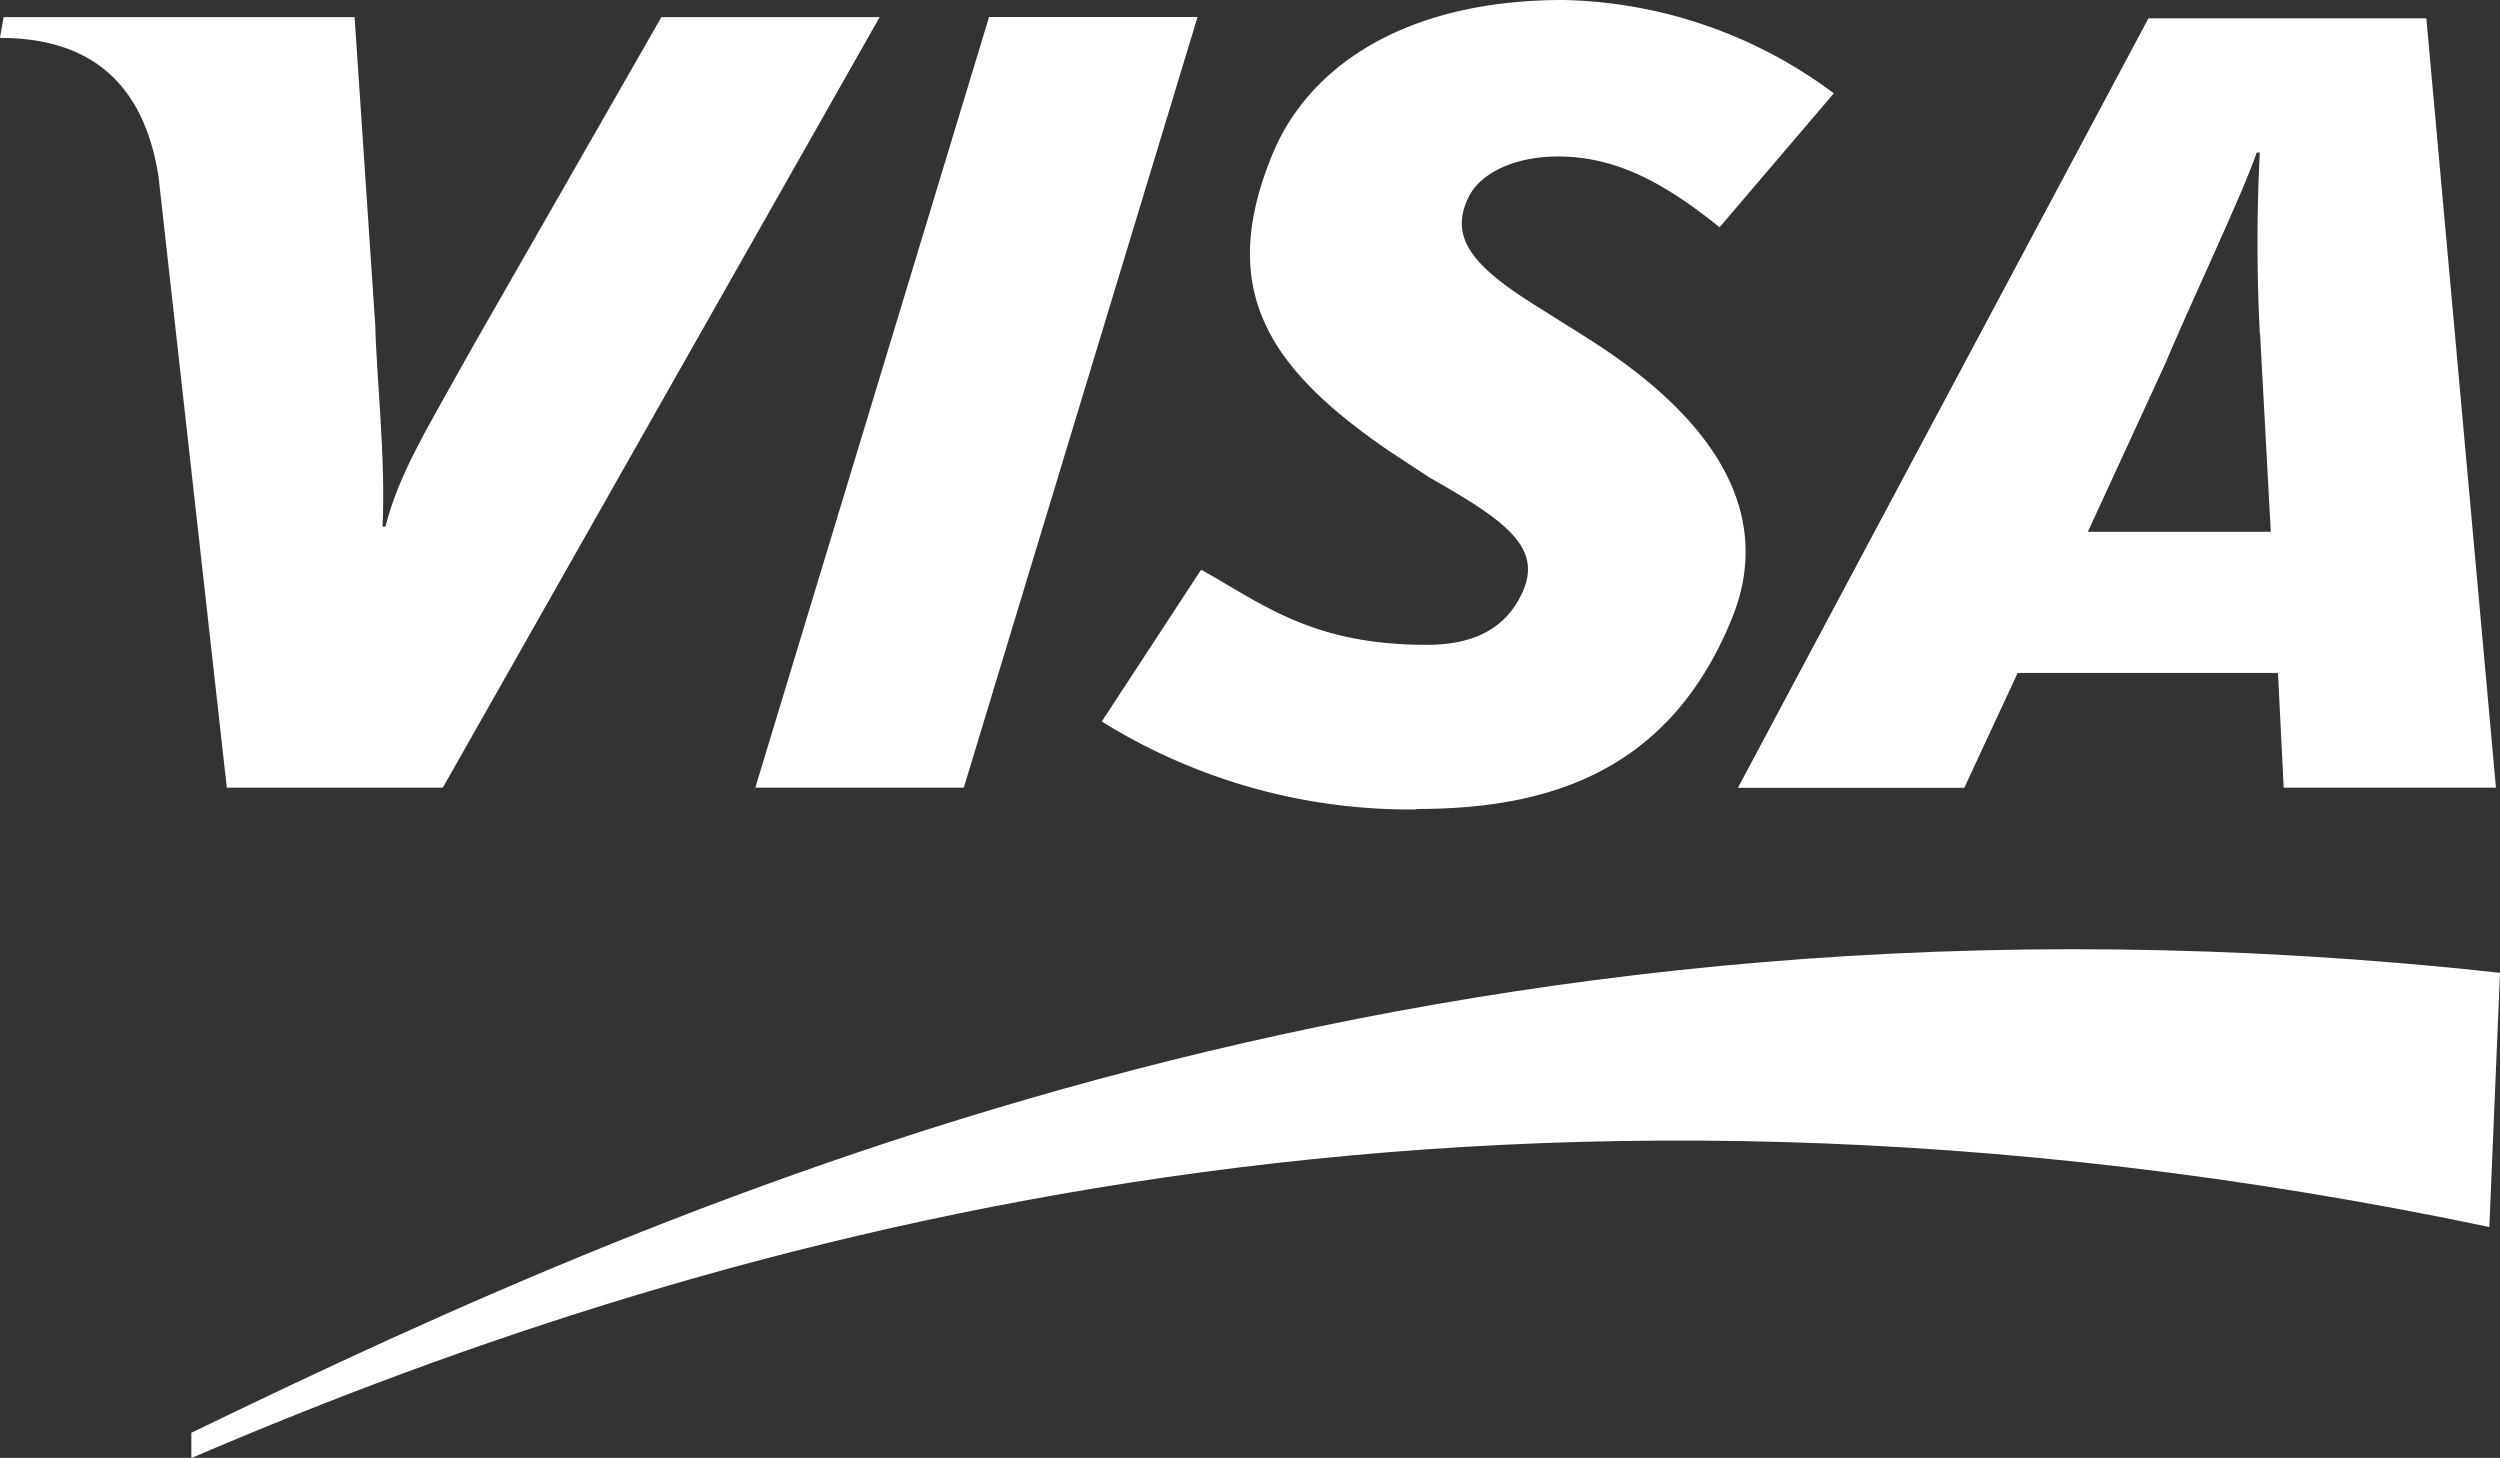
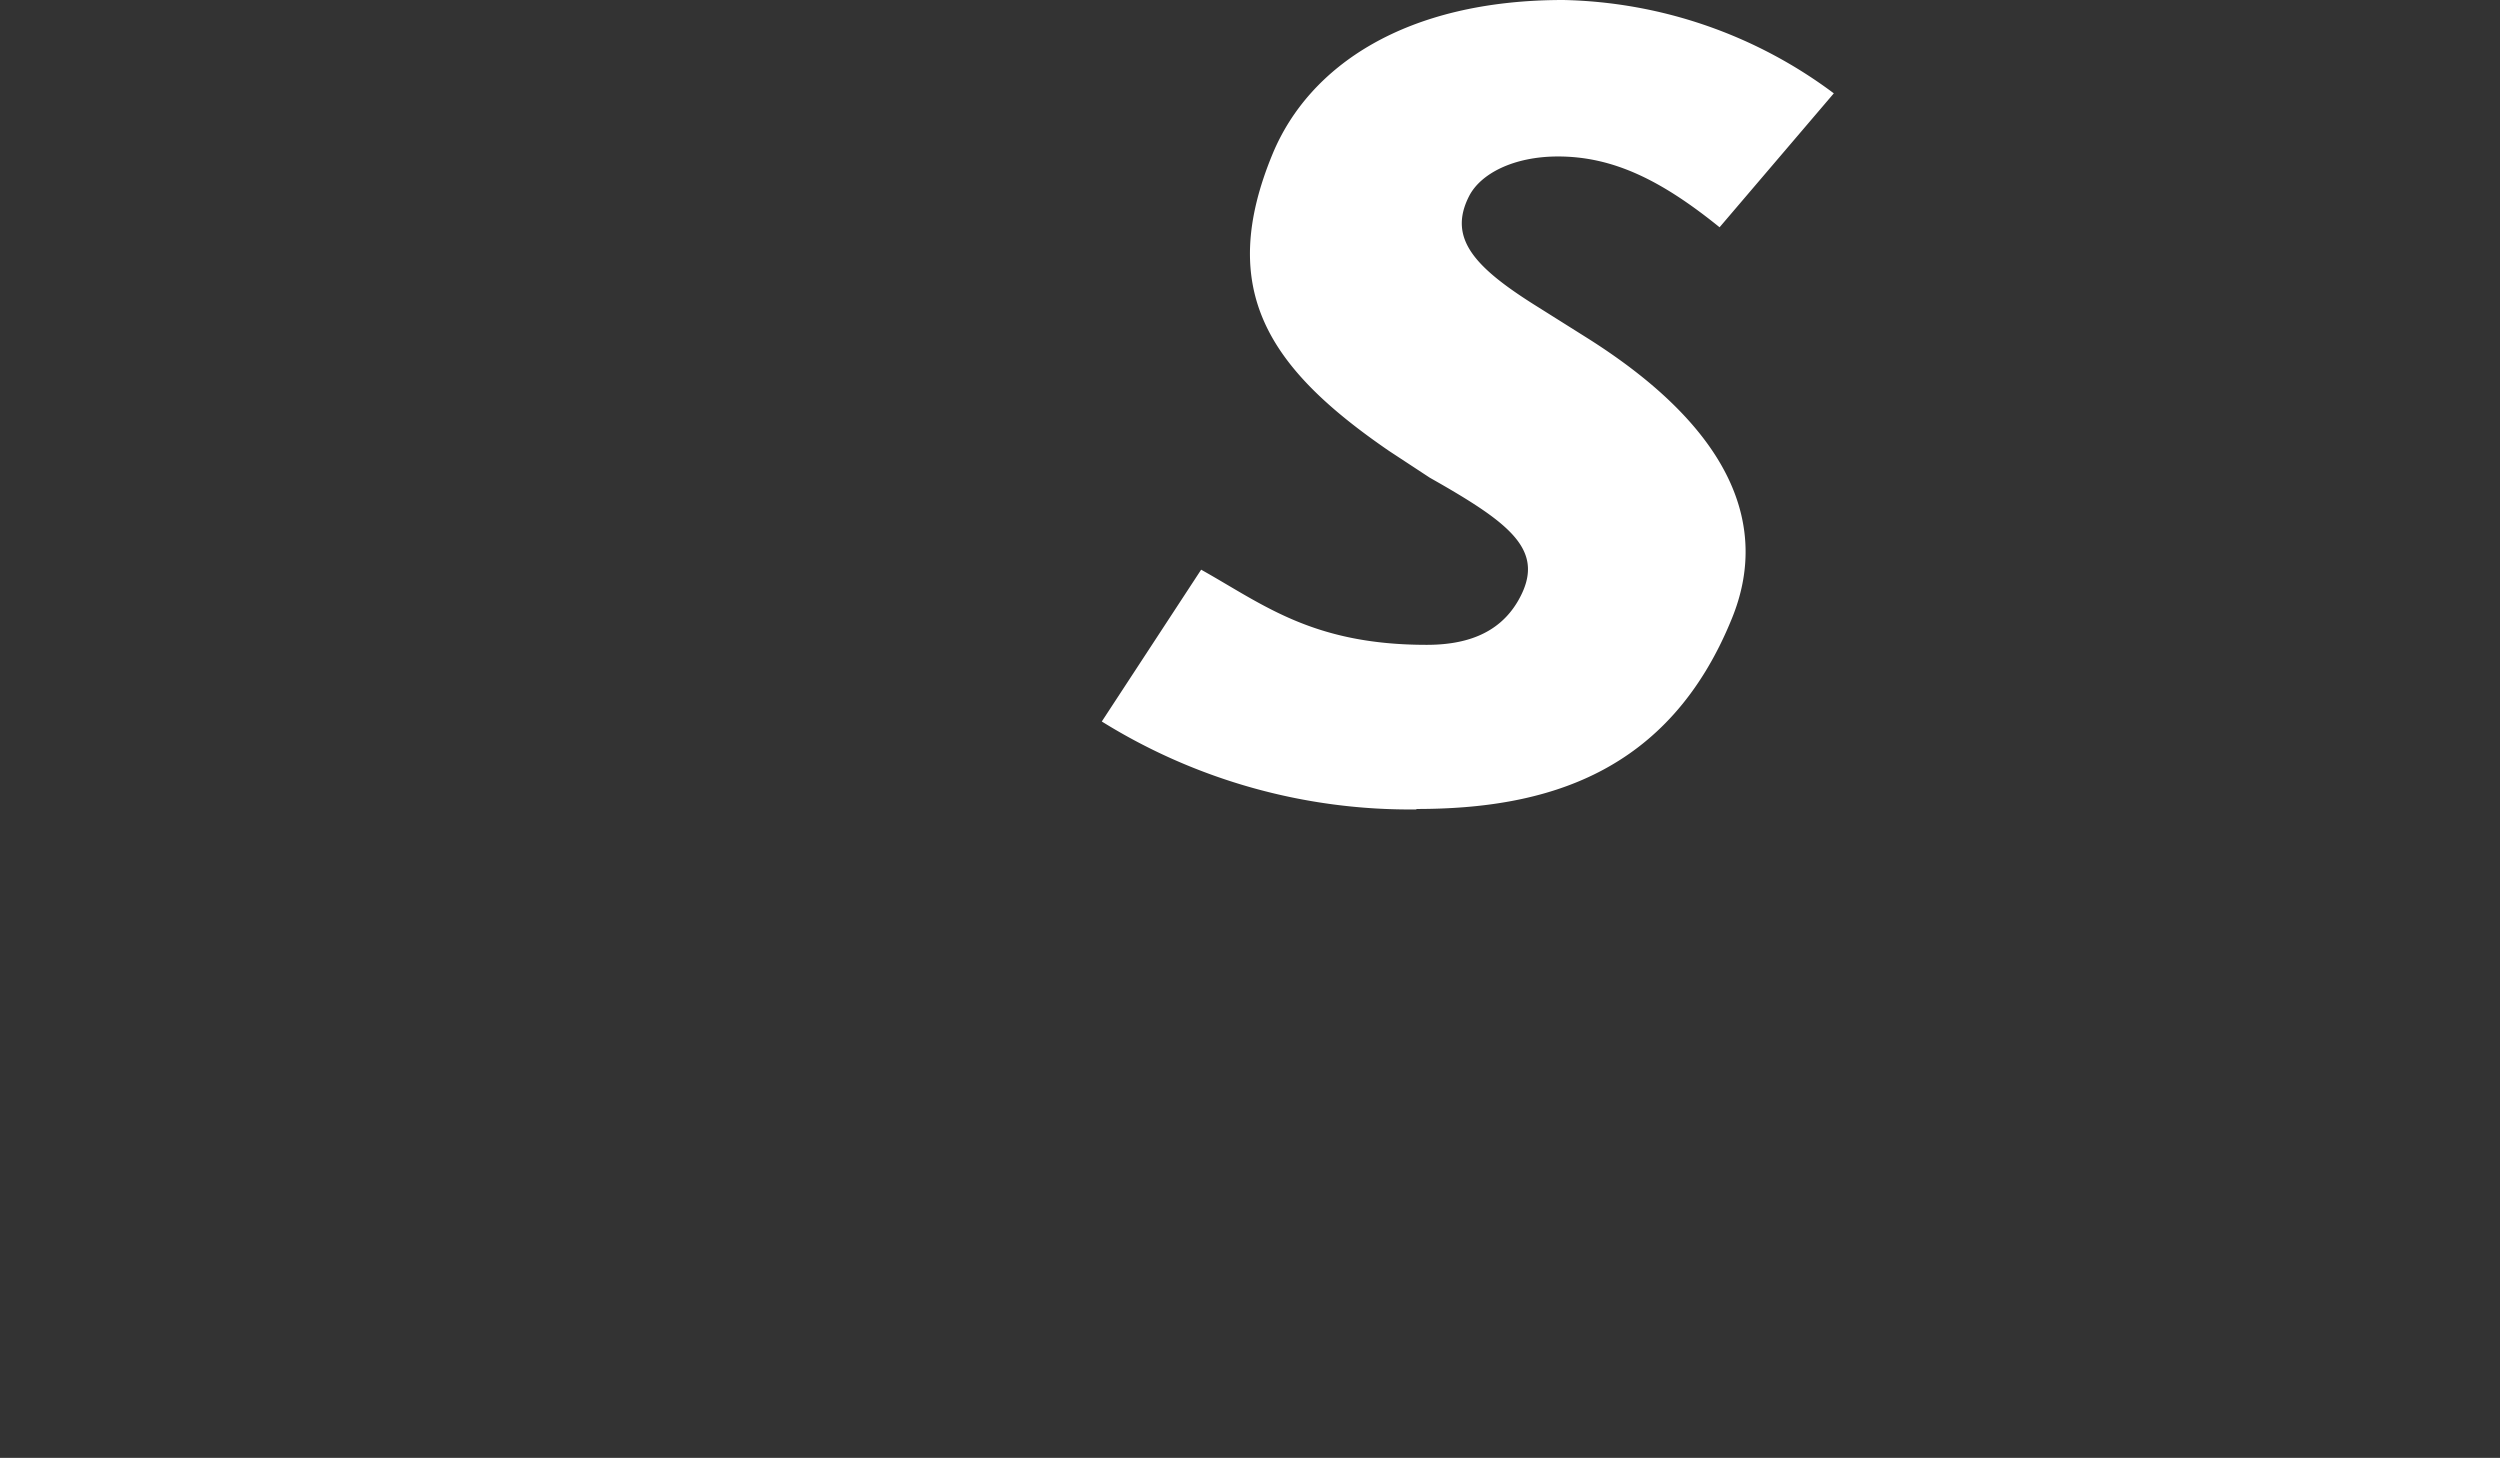
<svg xmlns="http://www.w3.org/2000/svg" viewBox="0 0 166.32 96.99">
  <rect x="0" y="0" width="166.32" height="96.99" fill="#333333" stroke="none" />
  <defs>
    <style>.cls-1{fill:#fff;fill-rule:evenodd;}</style>
  </defs>
  <g id="Layer_2" data-name="Layer 2">
    <g id="Layer_1-2" data-name="Layer 1">
-       <polygon class="cls-1" points="50.25 52.4 65.8 1.13 79.67 1.13 64.12 52.4 50.25 52.4 50.25 52.4" />
-       <path class="cls-1" d="M44,1.14,31.56,22.87c-3.17,5.7-5,8.57-5.92,12.17h-.19c.22-4.56-.42-10.16-.48-13.33L23.59,1.14H.24L0,2.52c6,0,9.56,3,10.54,9.18l4.55,40.7H29.46L58.52,1.14Z" />
-       <path class="cls-1" d="M151.93,52.4l-.38-7.63H134.23l-3.55,7.64H115.62L142.93,1.22h18.49l4.63,51.18Zm-1.59-30.25a118,118,0,0,1,0-12h-.21c-.84,2.54-4.47,10.19-6.06,14l-5.17,11.23h12.17l-.71-13.14Z" />
      <path class="cls-1" d="M94.23,53.85A38.79,38.79,0,0,1,73.3,48l6.61-10.1c4.16,2.33,7.43,5,15,5,2.42,0,4.75-.63,6.08-2.92,1.93-3.34-.45-5.13-5.87-8.2L92.41,30c-8-5.49-11.51-10.7-7.73-19.8C87.1,4.41,93.48,0,104,0a31.08,31.08,0,0,1,18,6.21l-7.6,8.91c-3.87-3.13-7.08-4.71-10.75-4.71-2.93,0-5.15,1.13-5.92,2.65-1.45,2.86.47,4.81,4.69,7.43l3.18,2c9.75,6.15,12.08,12.6,9.63,18.63-4.2,10.38-12.43,12.7-21,12.7Z" />
-       <path class="cls-1" d="M12.73,97C48.61,81.61,99,67.67,165.61,81.63l.71-16.91C96,57,45.5,79.44,12.73,95.32V97Z" />
    </g>
  </g>
</svg>